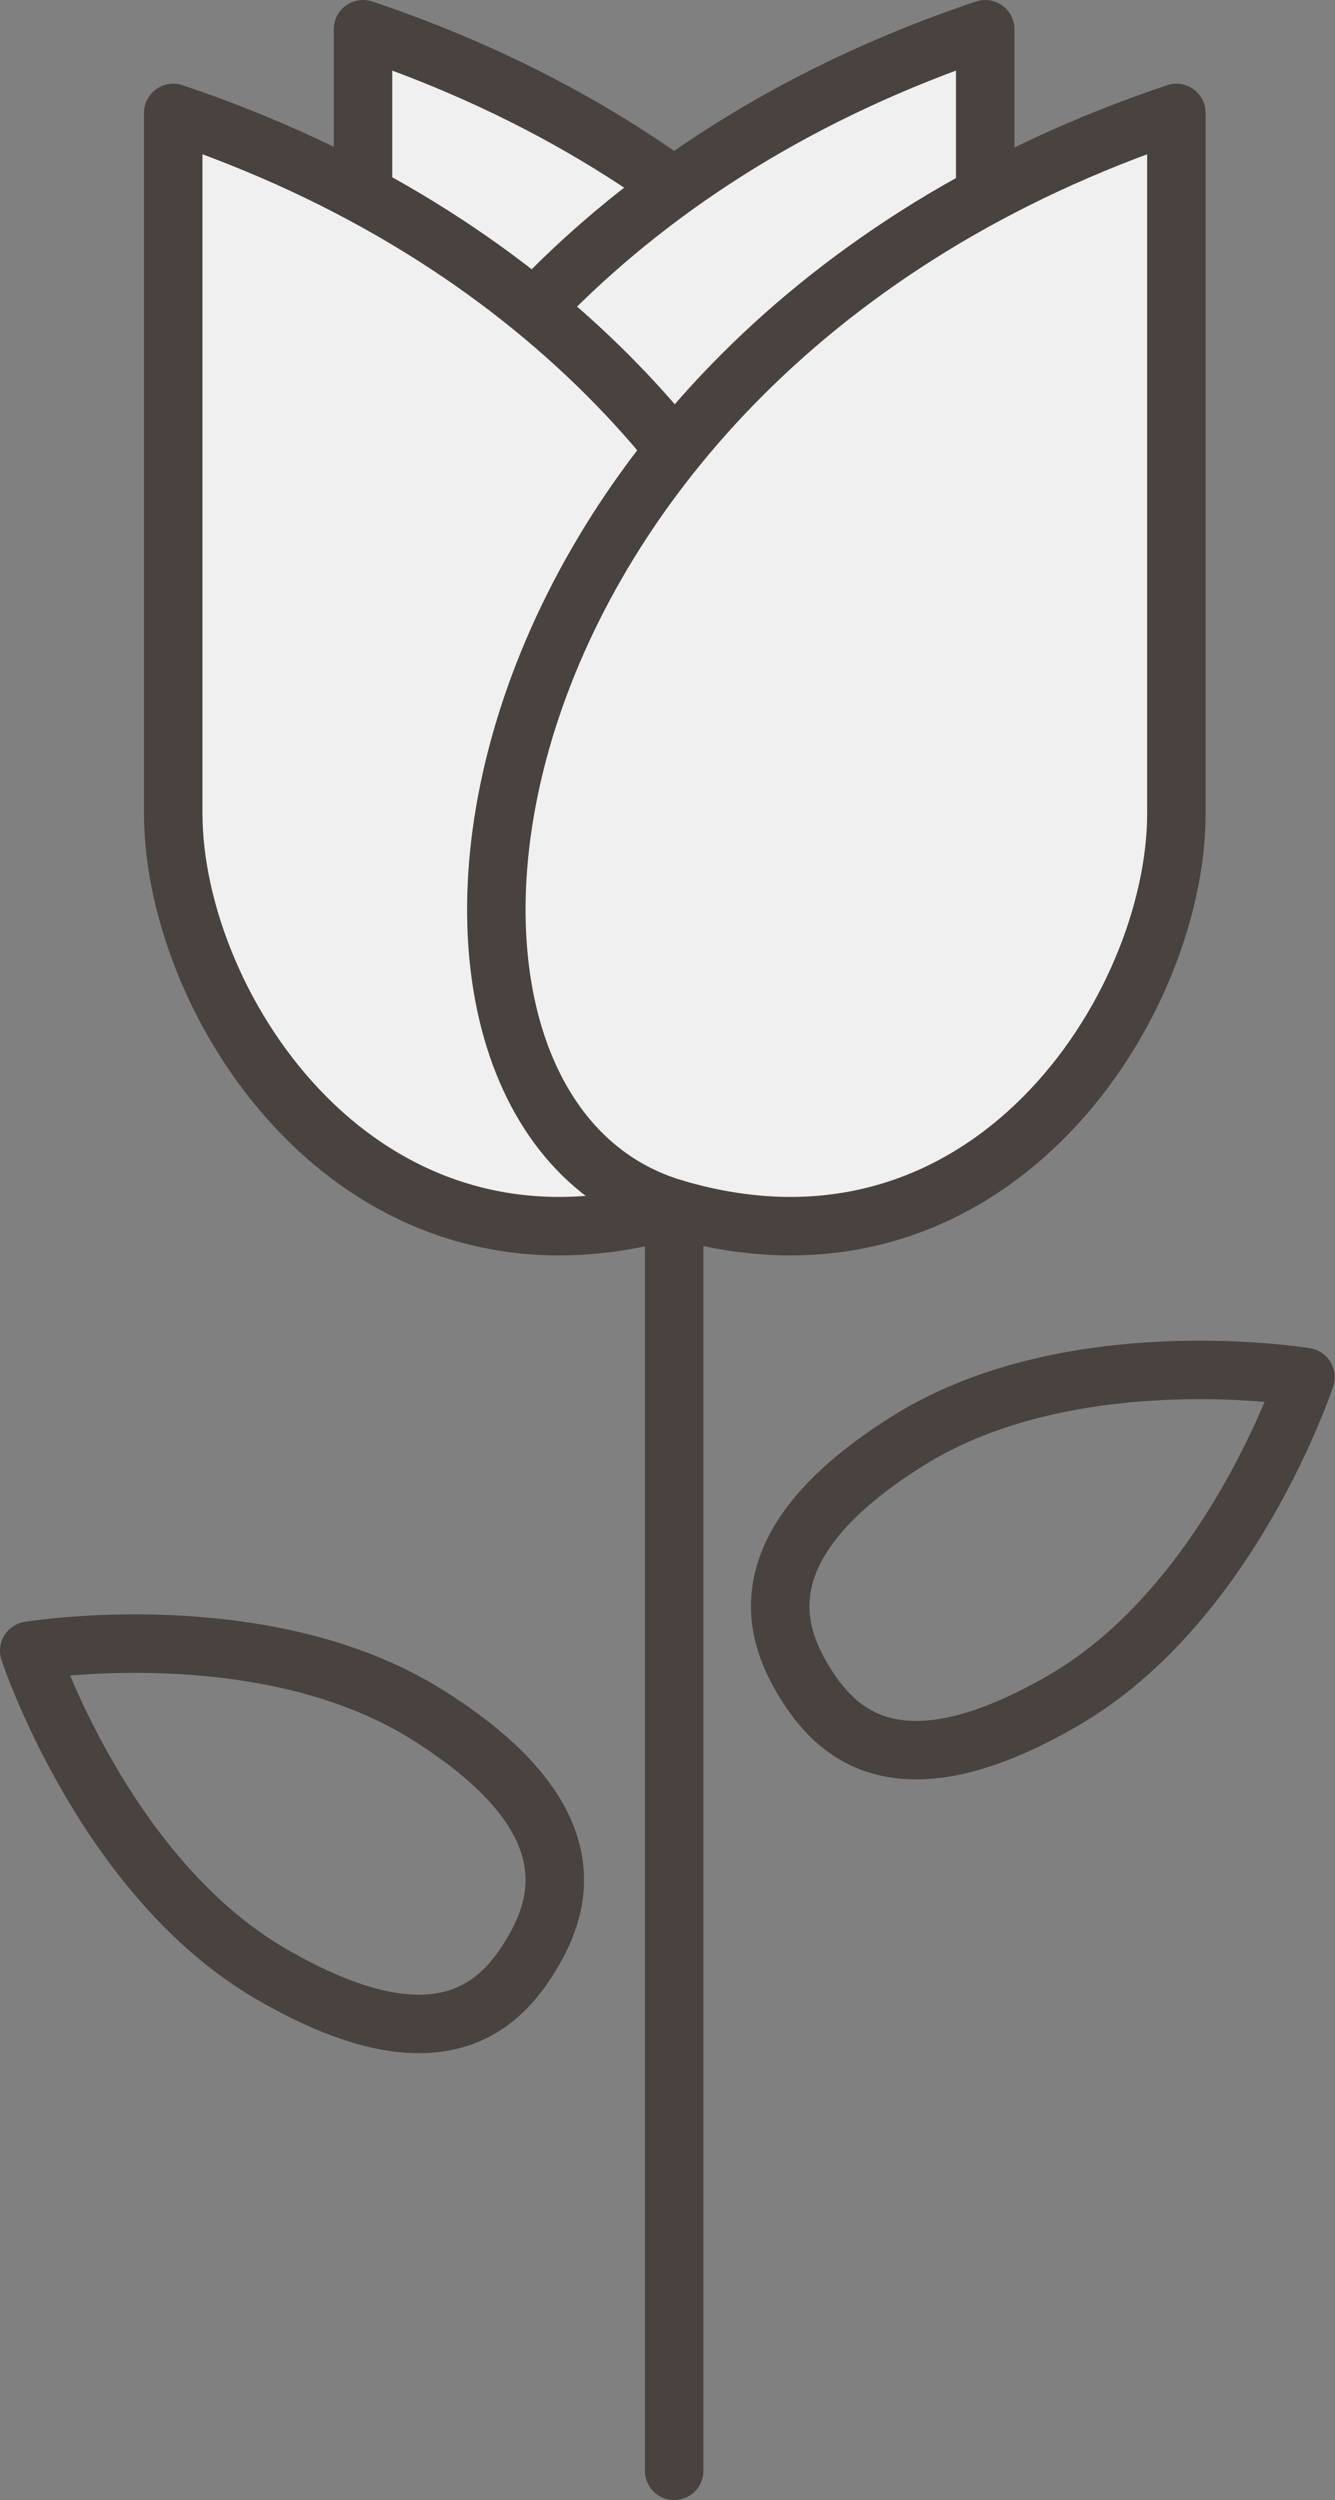
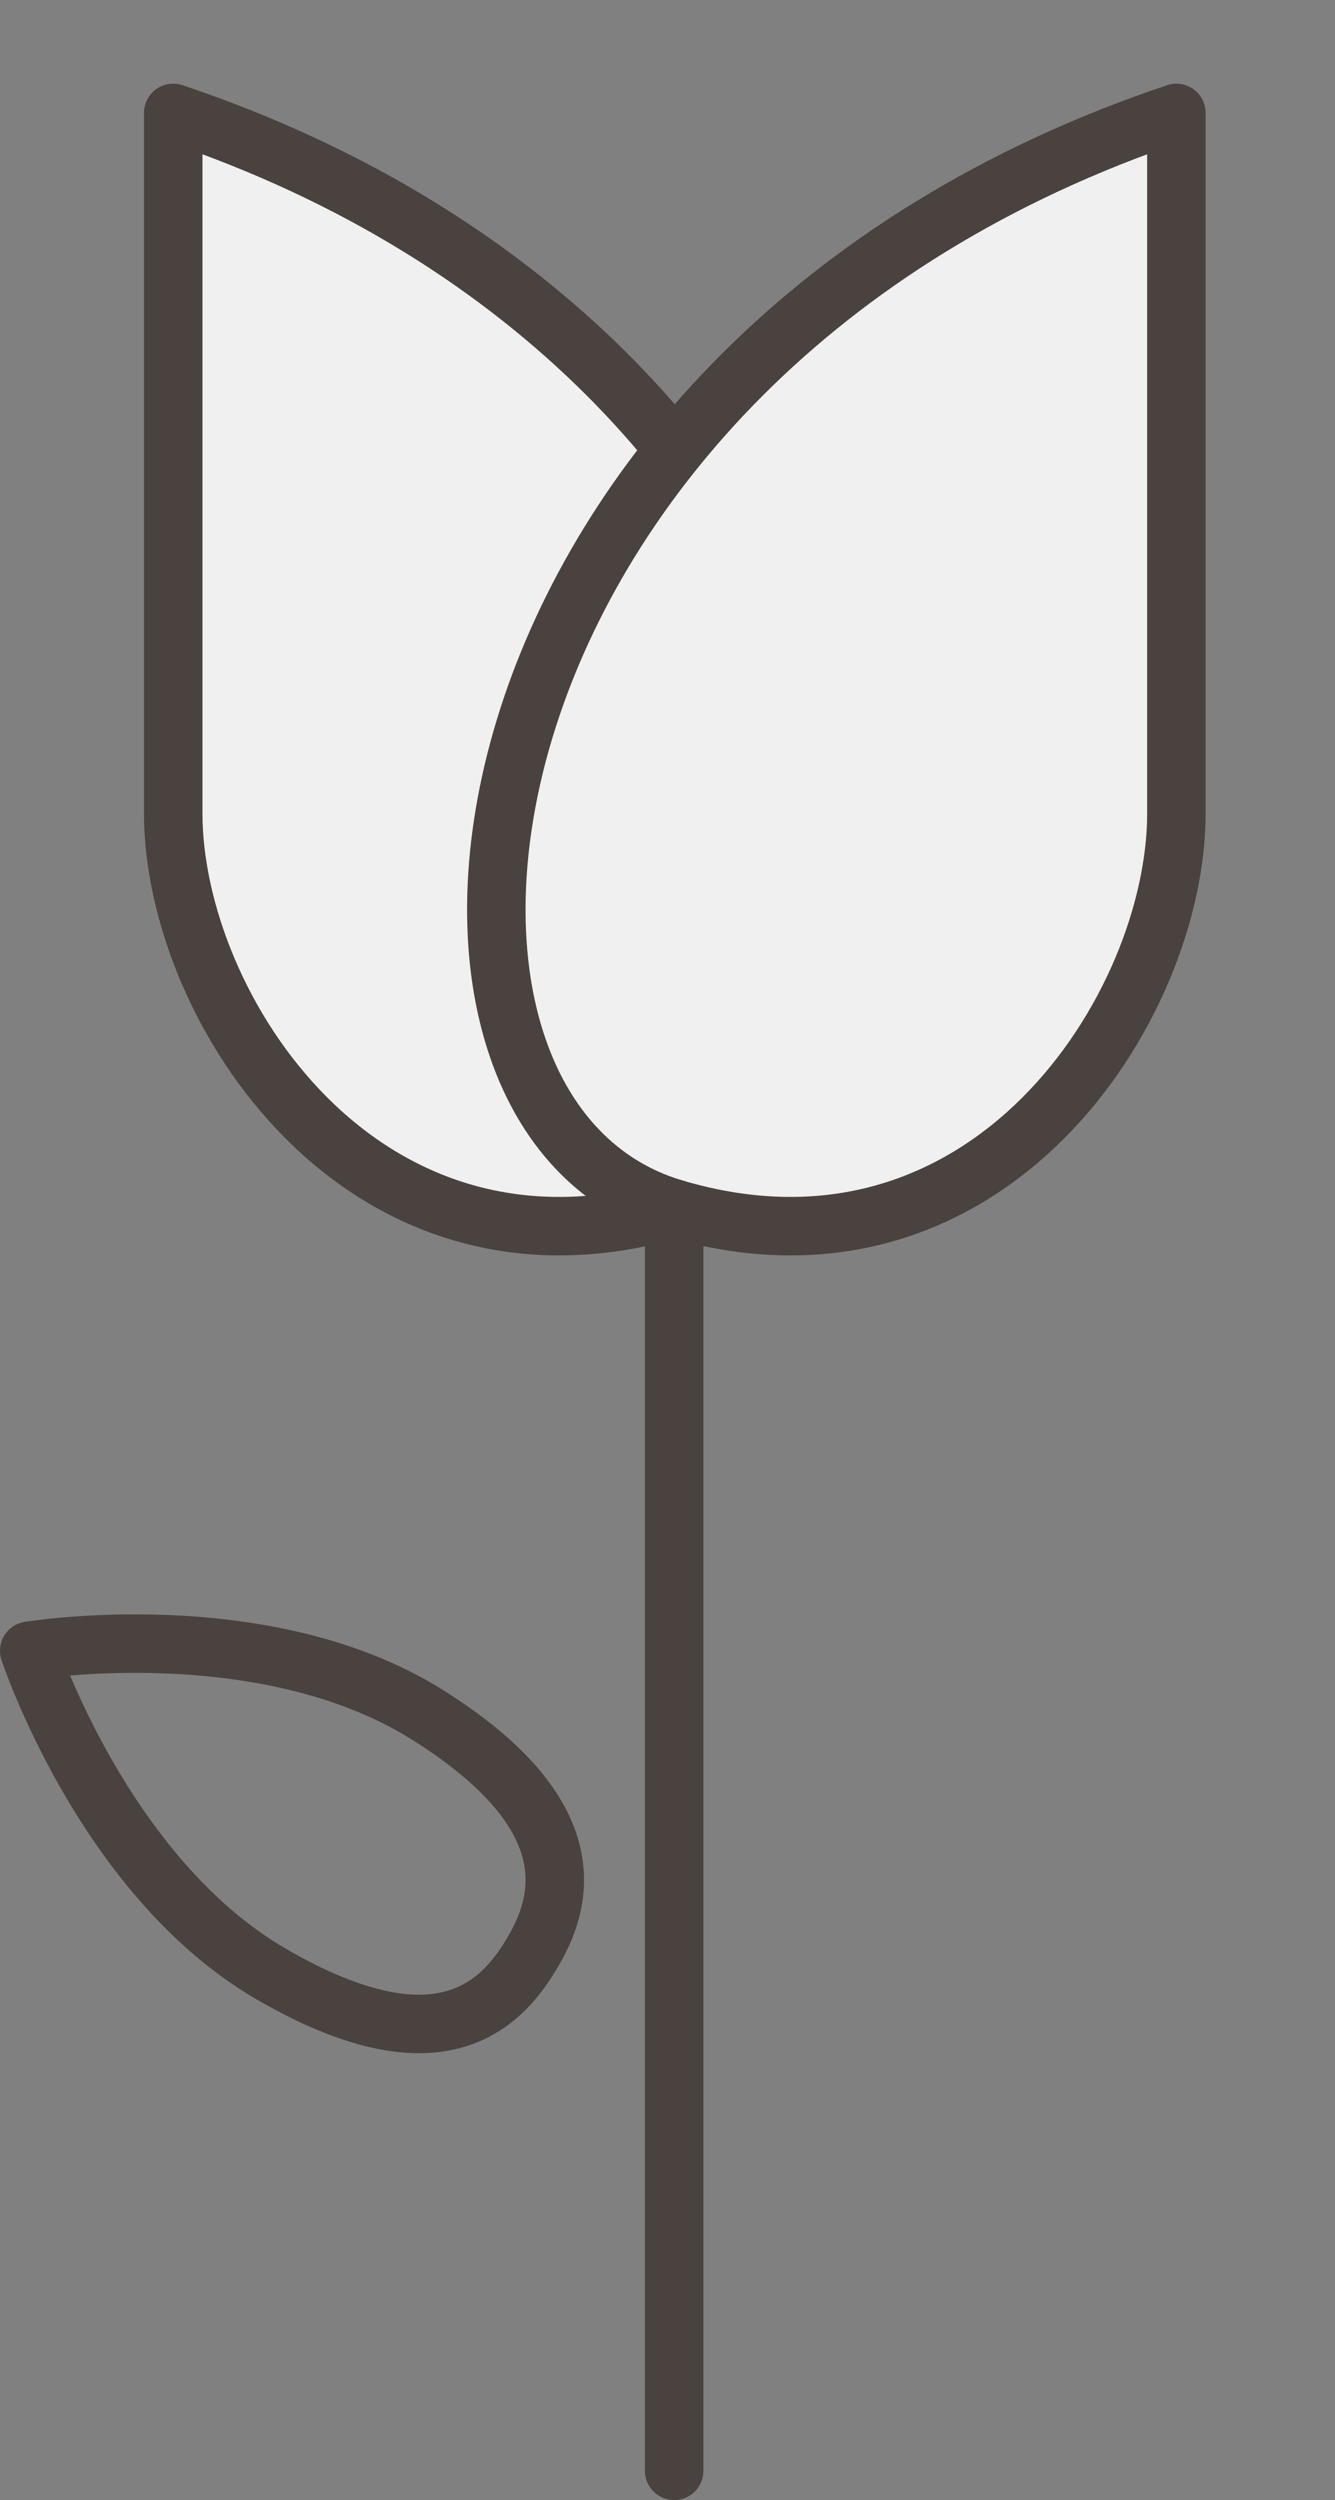
<svg xmlns="http://www.w3.org/2000/svg" width="22.834" height="42.746" viewBox="0 0 22.834 42.746">
  <rect x="0" y="0" width="22.834" height="42.746" fill="#808080" stroke="none" />
  <g transform="translate(-8163.341 -4608.31)">
-     <path d="M8168.548,4608.81v11.979c0,3.3,3.222,8.343,8.591,6.752C8182.686,4625.9,8181.105,4613.022,8168.548,4608.81Z" transform="translate(1.002 0)" fill="#f0f0f0" stroke="#49423e" stroke-linecap="round" stroke-linejoin="round" stroke-width="1" />
-     <path d="M8179.363,4608.81v11.979c0,3.3-3.221,8.343-8.591,6.752C8165.227,4625.9,8166.807,4613.022,8179.363,4608.81Z" transform="translate(0.829 0)" fill="#f0f0f0" stroke="#49423e" stroke-linecap="round" stroke-linejoin="round" stroke-width="1" />
    <path d="M8165.871,4609.99v11.979c0,3.3,3.223,8.343,8.593,6.753C8180.008,4627.079,8178.428,4614.2,8165.871,4609.99Z" transform="translate(0.433 0.251)" fill="#f0f0f0" stroke="#49423e" stroke-linecap="round" stroke-linejoin="round" stroke-width="1" />
    <path d="M8182.06,4609.99v11.979c0,3.3-3.222,8.343-8.591,6.753C8167.923,4627.079,8169.5,4614.2,8182.06,4609.99Z" transform="translate(1.402 0.251)" fill="#f0f0f0" stroke="#49423e" stroke-linecap="round" stroke-linejoin="round" stroke-width="1" />
    <line y2="21.583" transform="translate(8174.872 4628.973)" stroke-width="1" stroke="#49423e" stroke-linecap="round" stroke-linejoin="round" fill="none" />
-     <path d="M8174.832,4633.023c-.514-.849-1.017-2.347,1.783-4.1s6.8-1.09,6.8-1.09-1.271,3.858-4.127,5.52S8175.366,4633.906,8174.832,4633.023Z" transform="translate(2.255 4.023)" fill="none" stroke="#49423e" stroke-linecap="round" stroke-linejoin="round" stroke-width="1" />
    <path d="M8172.429,4636.882c.514-.849,1.017-2.346-1.782-4.1s-6.806-1.092-6.806-1.092,1.271,3.858,4.128,5.521S8171.9,4637.766,8172.429,4636.882Z" transform="translate(0 4.845)" fill="none" stroke="#49423e" stroke-linecap="round" stroke-linejoin="round" stroke-width="1" />
  </g>
</svg>